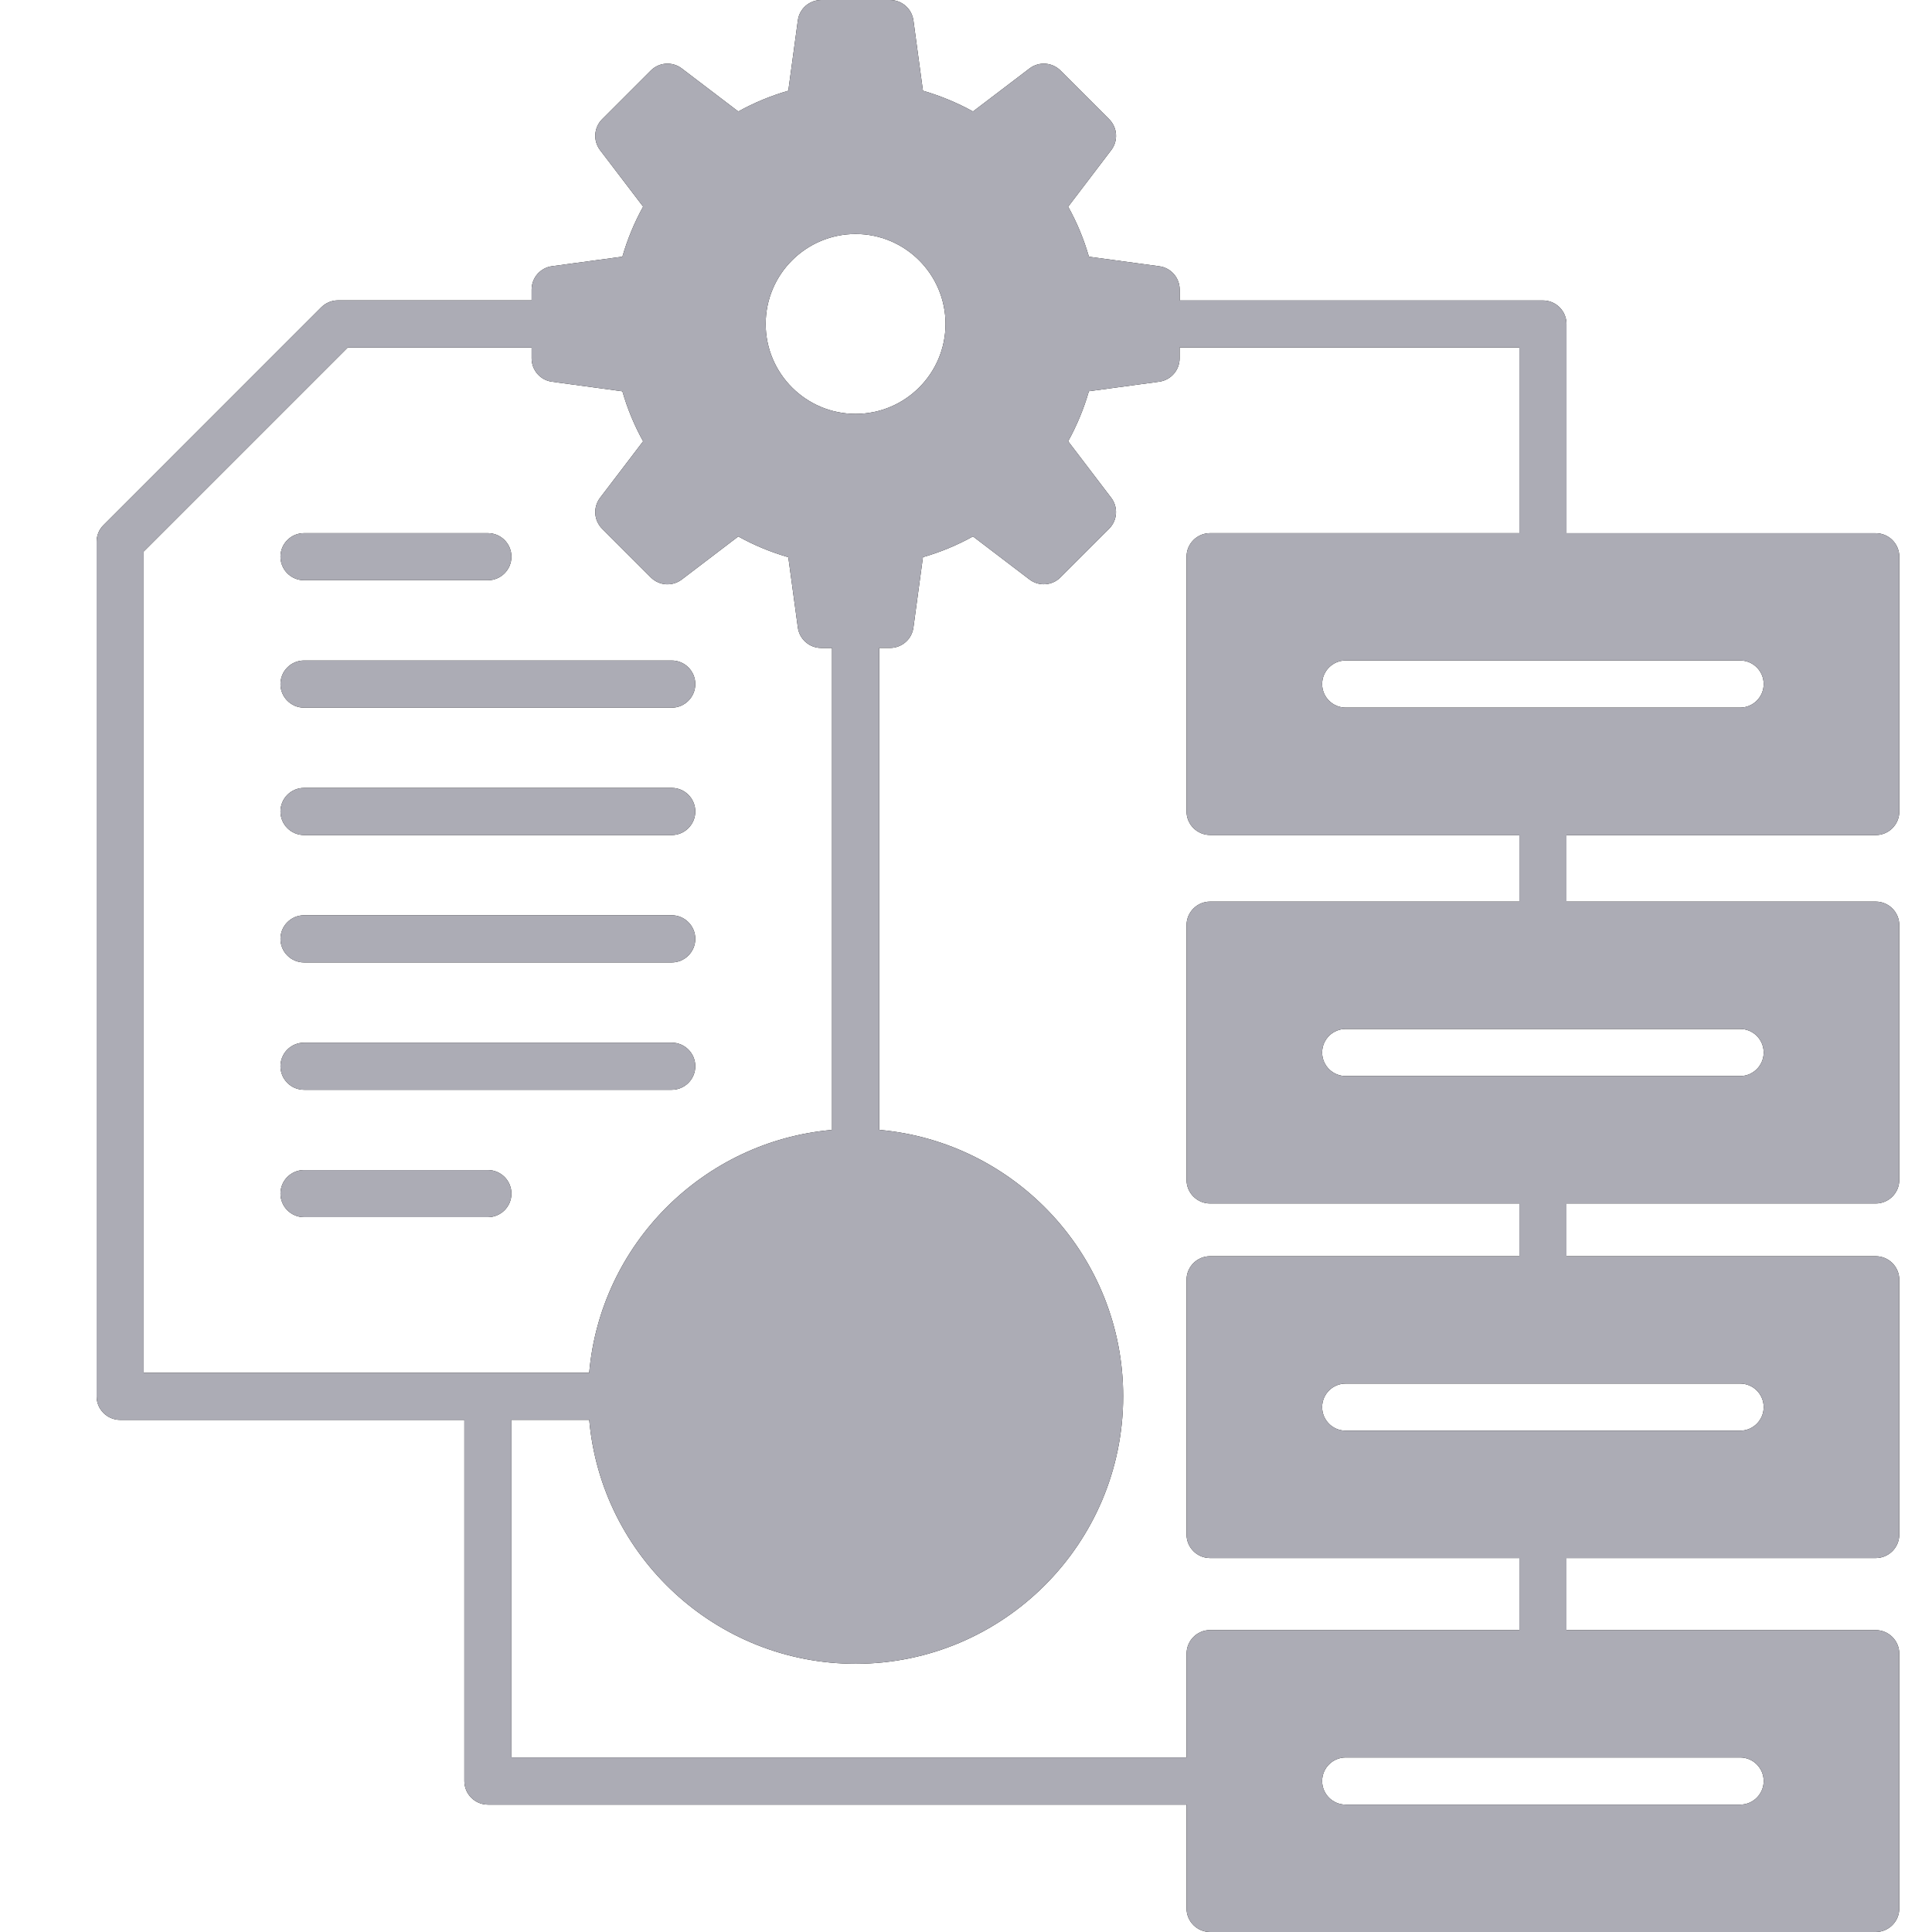
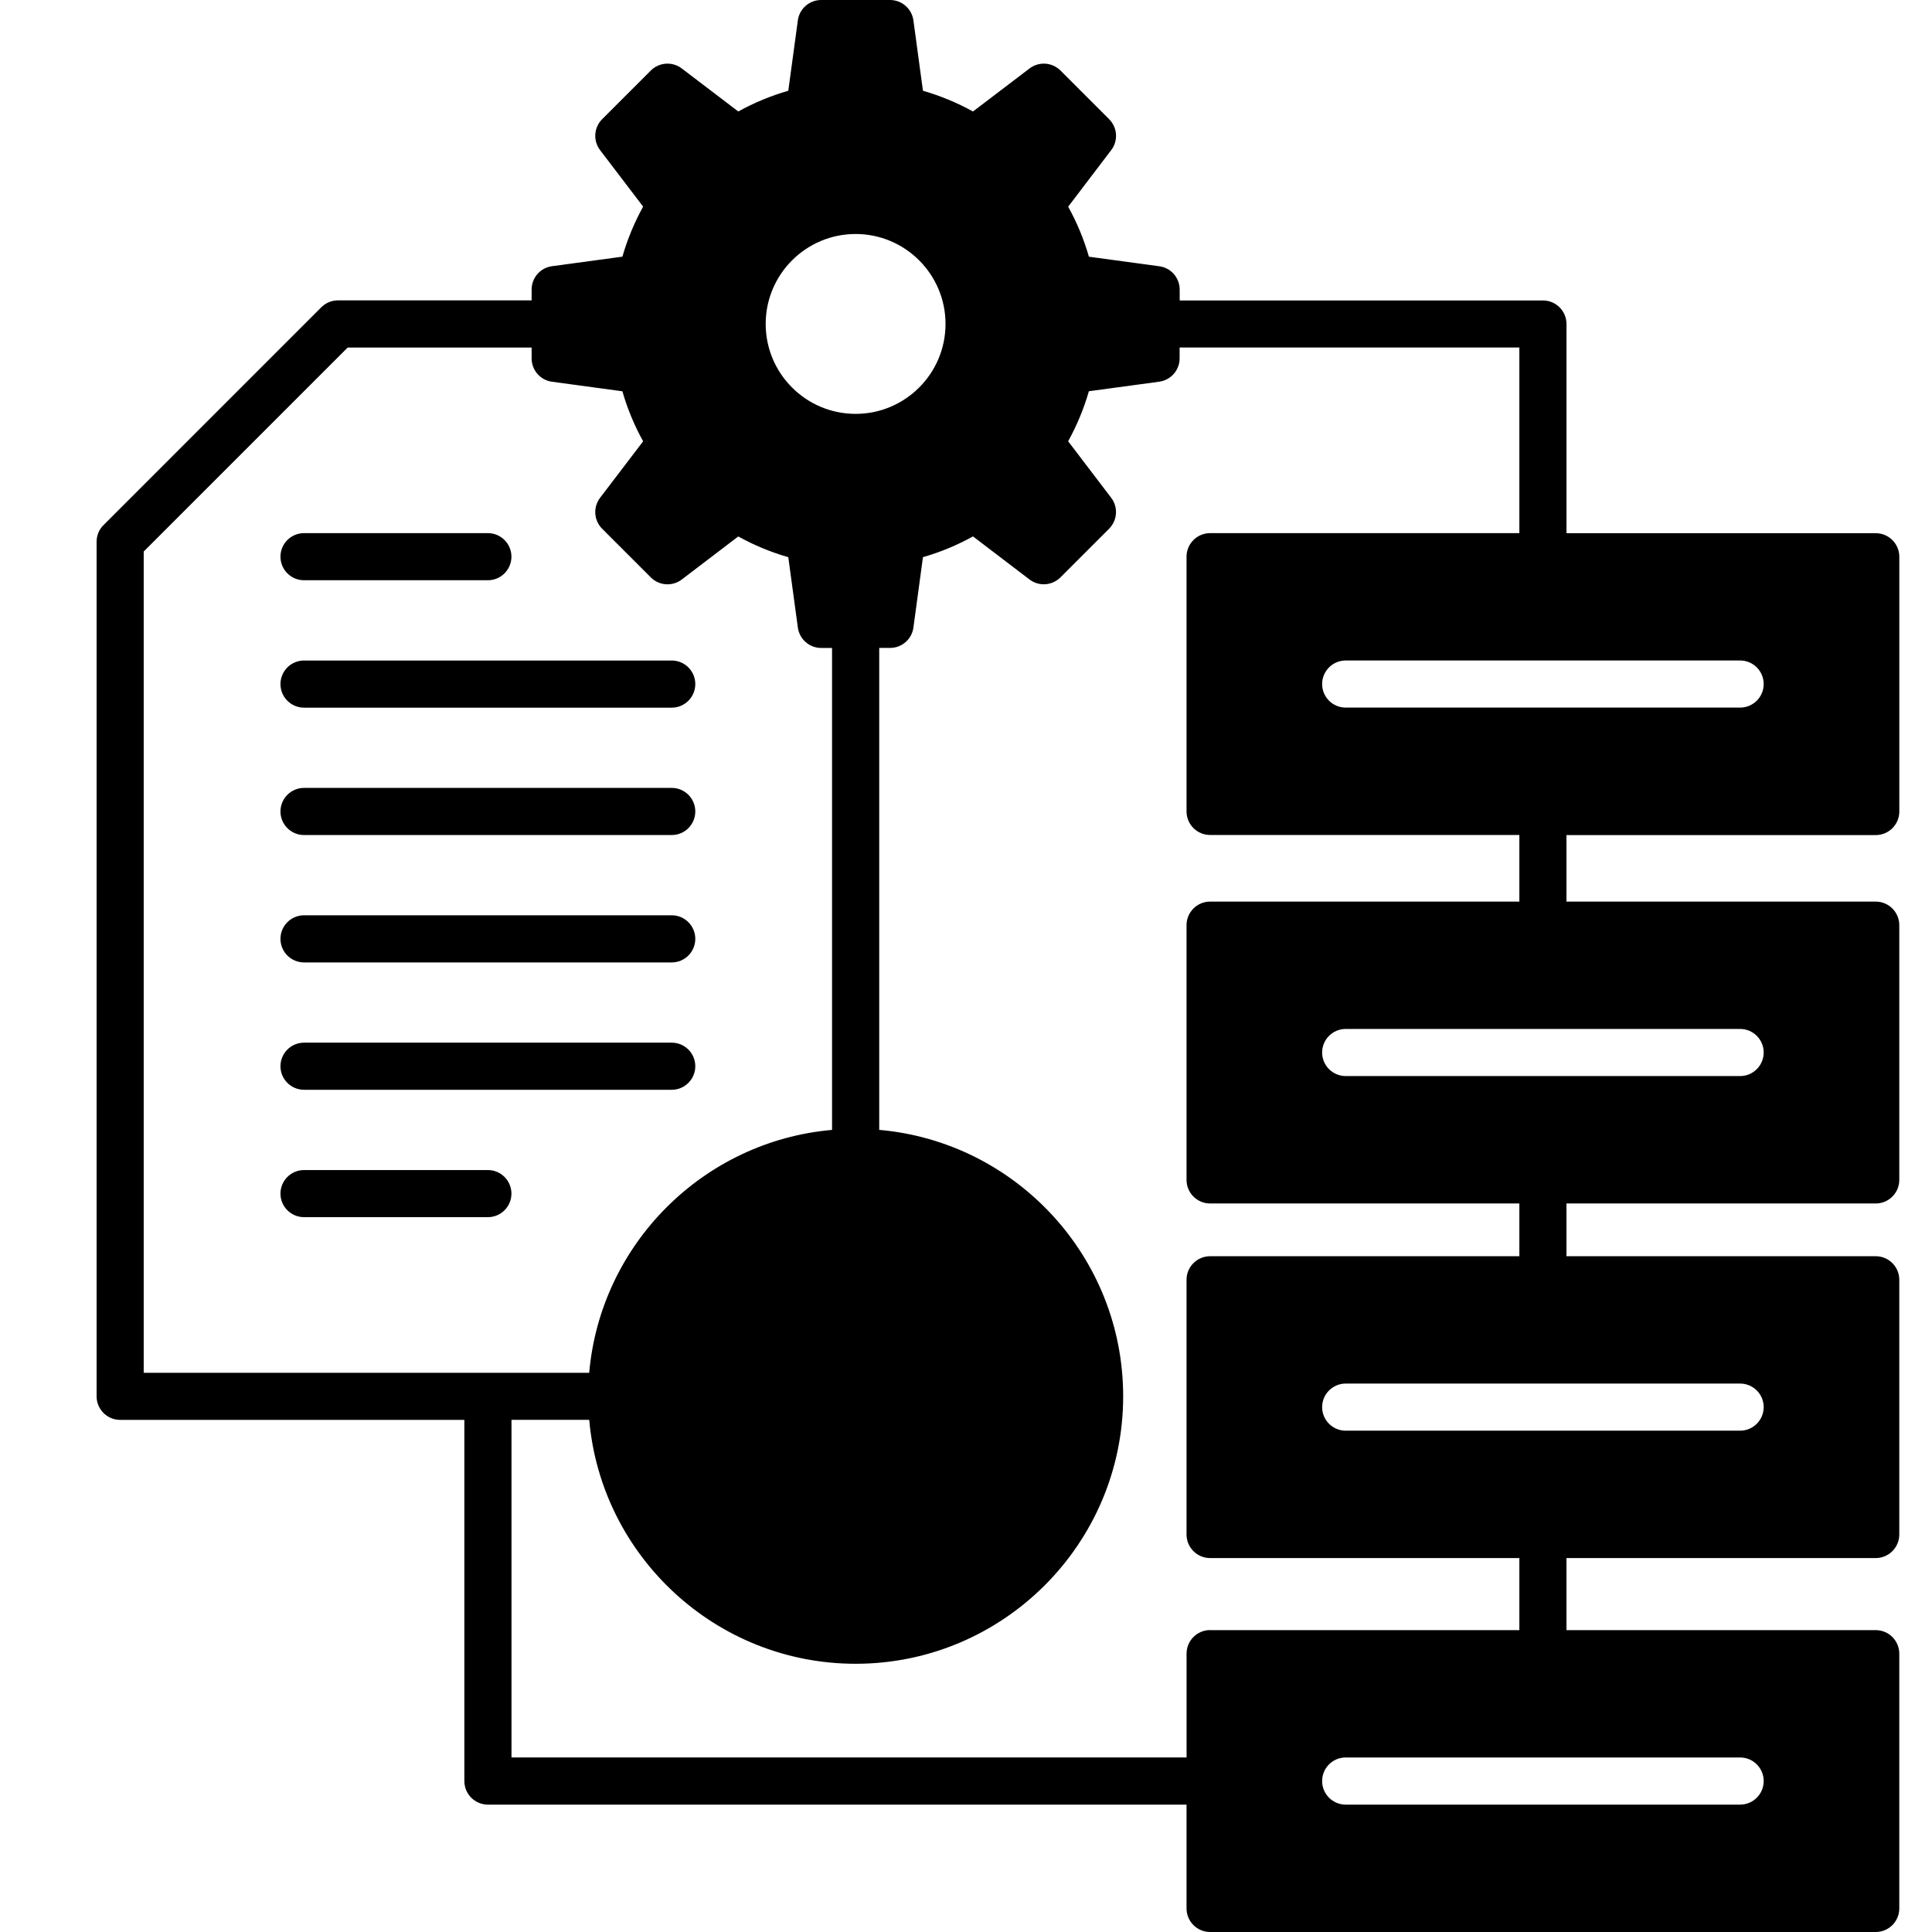
<svg xmlns="http://www.w3.org/2000/svg" width="60" height="60" viewBox="0 0 60 60" fill="none">
  <path d="M8.71 17.288C8.71 16.885 9.038 16.557 9.442 16.557H15.152C15.555 16.557 15.883 16.885 15.883 17.288C15.883 17.692 15.555 18.02 15.152 18.02H9.442C9.038 18.02 8.71 17.692 8.71 17.288ZM9.442 21.977H20.862C21.265 21.977 21.593 21.648 21.593 21.245C21.593 20.841 21.265 20.513 20.862 20.513H9.442C9.038 20.513 8.71 20.841 8.71 21.245C8.71 21.648 9.038 21.977 9.442 21.977ZM48.648 25.931V28H58.252C58.656 28 58.984 28.328 58.984 28.732V36.643C58.984 37.047 58.656 37.375 58.252 37.375H48.648V39.013H58.252C58.656 39.013 58.984 39.341 58.984 39.744V47.656C58.984 48.059 58.656 48.387 58.252 48.387H48.648V50.625H58.252C58.656 50.625 58.984 50.953 58.984 51.357V59.268C58.984 59.672 58.656 60 58.252 60H37.581C37.177 60 36.849 59.672 36.849 59.268V56.044H15.153C14.749 56.044 14.421 55.716 14.421 55.312V44.096H3.732C3.328 44.096 3 43.768 3 43.364V16.824C3 16.63 3.077 16.443 3.215 16.307L9.978 9.543C10.116 9.406 10.302 9.328 10.495 9.328H16.51V8.992C16.51 8.626 16.781 8.316 17.143 8.267L19.329 7.971C19.485 7.431 19.7 6.911 19.973 6.417L18.636 4.662C18.414 4.371 18.442 3.961 18.701 3.701L20.212 2.19C20.47 1.932 20.881 1.904 21.173 2.126L22.928 3.462C23.42 3.189 23.94 2.975 24.481 2.818L24.778 0.633C24.826 0.27 25.136 0 25.503 0H27.641C28.007 0 28.317 0.271 28.367 0.633L28.663 2.818C29.203 2.975 29.723 3.189 30.217 3.462L31.973 2.126C32.265 1.904 32.674 1.932 32.934 2.19L34.445 3.701C34.704 3.96 34.732 4.371 34.51 4.662L33.173 6.419C33.446 6.911 33.662 7.431 33.817 7.972L36.003 8.269C36.366 8.317 36.636 8.627 36.636 8.994V9.331H47.918C48.321 9.331 48.649 9.659 48.649 10.063V16.559H58.254C58.657 16.559 58.985 16.887 58.985 17.291V25.202C58.985 25.606 58.657 25.934 58.254 25.934H48.649L48.648 25.931ZM54.041 20.512H41.792C41.388 20.512 41.06 20.84 41.06 21.244C41.06 21.647 41.388 21.975 41.792 21.975H54.041C54.445 21.975 54.773 21.647 54.773 21.244C54.773 20.84 54.445 20.512 54.041 20.512ZM26.572 12.853C28.112 12.853 29.364 11.601 29.364 10.06C29.364 8.52 28.112 7.267 26.572 7.267C25.031 7.267 23.779 8.52 23.779 10.06C23.779 11.601 25.031 12.853 26.572 12.853ZM18.298 42.632C18.649 38.635 21.842 35.441 25.84 35.09V20.123H25.503C25.137 20.123 24.828 19.852 24.778 19.49L24.481 17.304C23.941 17.148 23.42 16.934 22.928 16.66L21.173 17.997C20.881 18.219 20.471 18.191 20.212 17.932L18.701 16.421C18.442 16.163 18.414 15.752 18.636 15.46L19.973 13.705C19.7 13.213 19.484 12.693 19.329 12.152L17.143 11.855C16.78 11.807 16.51 11.497 16.51 11.13V10.793H10.798L4.463 17.128V42.633H18.299L18.298 42.632ZM37.581 50.625H47.185V48.387H37.581C37.177 48.387 36.849 48.059 36.849 47.656V39.744C36.849 39.341 37.177 39.013 37.581 39.013H47.185V37.375H37.581C37.177 37.375 36.849 37.047 36.849 36.643V28.732C36.849 28.328 37.177 28 37.581 28H47.185V25.931H37.581C37.177 25.931 36.849 25.604 36.849 25.2V17.288C36.849 16.885 37.177 16.557 37.581 16.557H47.185V10.792H36.634V11.129C36.634 11.494 36.364 11.804 36.001 11.854L33.816 12.15C33.66 12.691 33.445 13.21 33.172 13.704L34.509 15.459C34.731 15.751 34.703 16.16 34.444 16.42L32.933 17.931C32.674 18.19 32.263 18.218 31.972 17.996L30.217 16.659C29.724 16.932 29.205 17.148 28.663 17.303L28.367 19.489C28.318 19.852 28.008 20.122 27.641 20.122H27.305V35.089C31.544 35.461 34.881 39.028 34.881 43.363C34.881 47.943 31.154 51.67 26.573 51.67C22.239 51.67 18.671 48.334 18.299 44.094H15.885V54.579H36.85V51.355C36.85 50.951 37.178 50.623 37.582 50.623L37.581 50.625ZM54.773 32.687C54.773 32.283 54.445 31.955 54.041 31.955H41.792C41.388 31.955 41.06 32.283 41.06 32.687C41.06 33.09 41.388 33.418 41.792 33.418H54.041C54.445 33.418 54.773 33.09 54.773 32.687ZM54.773 43.699C54.773 43.296 54.445 42.968 54.041 42.968H41.792C41.388 42.968 41.06 43.296 41.06 43.699C41.06 44.103 41.388 44.431 41.792 44.431H54.041C54.445 44.431 54.773 44.103 54.773 43.699ZM54.773 55.312C54.773 54.908 54.445 54.58 54.041 54.58H41.792C41.388 54.58 41.06 54.908 41.06 55.312C41.06 55.716 41.388 56.044 41.792 56.044H54.041C54.445 56.044 54.773 55.716 54.773 55.312ZM9.442 33.844H20.862C21.265 33.844 21.593 33.516 21.593 33.112C21.593 32.709 21.265 32.381 20.862 32.381H9.442C9.038 32.381 8.71 32.709 8.71 33.112C8.71 33.516 9.038 33.844 9.442 33.844ZM15.152 36.337H9.442C9.038 36.337 8.71 36.665 8.71 37.069C8.71 37.472 9.038 37.8 9.442 37.8H15.152C15.555 37.8 15.883 37.472 15.883 37.069C15.883 36.665 15.555 36.337 15.152 36.337ZM9.442 29.889H20.862C21.265 29.889 21.593 29.561 21.593 29.157C21.593 28.754 21.265 28.425 20.862 28.425H9.442C9.038 28.425 8.71 28.754 8.71 29.157C8.71 29.561 9.038 29.889 9.442 29.889ZM9.442 25.933H20.862C21.265 25.933 21.593 25.605 21.593 25.201C21.593 24.797 21.265 24.469 20.862 24.469H9.442C9.038 24.469 8.71 24.797 8.71 25.201C8.71 25.605 9.038 25.933 9.442 25.933Z" fill="black" />
-   <path d="M8.71 17.288C8.71 16.885 9.038 16.557 9.442 16.557H15.152C15.555 16.557 15.883 16.885 15.883 17.288C15.883 17.692 15.555 18.02 15.152 18.02H9.442C9.038 18.02 8.71 17.692 8.71 17.288ZM9.442 21.977H20.862C21.265 21.977 21.593 21.648 21.593 21.245C21.593 20.841 21.265 20.513 20.862 20.513H9.442C9.038 20.513 8.71 20.841 8.71 21.245C8.71 21.648 9.038 21.977 9.442 21.977ZM48.648 25.931V28H58.252C58.656 28 58.984 28.328 58.984 28.732V36.643C58.984 37.047 58.656 37.375 58.252 37.375H48.648V39.013H58.252C58.656 39.013 58.984 39.341 58.984 39.744V47.656C58.984 48.059 58.656 48.387 58.252 48.387H48.648V50.625H58.252C58.656 50.625 58.984 50.953 58.984 51.357V59.268C58.984 59.672 58.656 60 58.252 60H37.581C37.177 60 36.849 59.672 36.849 59.268V56.044H15.153C14.749 56.044 14.421 55.716 14.421 55.312V44.096H3.732C3.328 44.096 3 43.768 3 43.364V16.824C3 16.63 3.077 16.443 3.215 16.307L9.978 9.543C10.116 9.406 10.302 9.328 10.495 9.328H16.51V8.992C16.51 8.626 16.781 8.316 17.143 8.267L19.329 7.971C19.485 7.431 19.7 6.911 19.973 6.417L18.636 4.662C18.414 4.371 18.442 3.961 18.701 3.701L20.212 2.19C20.47 1.932 20.881 1.904 21.173 2.126L22.928 3.462C23.42 3.189 23.94 2.975 24.481 2.818L24.778 0.633C24.826 0.27 25.136 0 25.503 0H27.641C28.007 0 28.317 0.271 28.367 0.633L28.663 2.818C29.203 2.975 29.723 3.189 30.217 3.462L31.973 2.126C32.265 1.904 32.674 1.932 32.934 2.19L34.445 3.701C34.704 3.96 34.732 4.371 34.51 4.662L33.173 6.419C33.446 6.911 33.662 7.431 33.817 7.972L36.003 8.269C36.366 8.317 36.636 8.627 36.636 8.994V9.331H47.918C48.321 9.331 48.649 9.659 48.649 10.063V16.559H58.254C58.657 16.559 58.985 16.887 58.985 17.291V25.202C58.985 25.606 58.657 25.934 58.254 25.934H48.649L48.648 25.931ZM54.041 20.512H41.792C41.388 20.512 41.06 20.84 41.06 21.244C41.06 21.647 41.388 21.975 41.792 21.975H54.041C54.445 21.975 54.773 21.647 54.773 21.244C54.773 20.84 54.445 20.512 54.041 20.512ZM26.572 12.853C28.112 12.853 29.364 11.601 29.364 10.06C29.364 8.52 28.112 7.267 26.572 7.267C25.031 7.267 23.779 8.52 23.779 10.06C23.779 11.601 25.031 12.853 26.572 12.853ZM18.298 42.632C18.649 38.635 21.842 35.441 25.84 35.09V20.123H25.503C25.137 20.123 24.828 19.852 24.778 19.49L24.481 17.304C23.941 17.148 23.42 16.934 22.928 16.66L21.173 17.997C20.881 18.219 20.471 18.191 20.212 17.932L18.701 16.421C18.442 16.163 18.414 15.752 18.636 15.46L19.973 13.705C19.7 13.213 19.484 12.693 19.329 12.152L17.143 11.855C16.78 11.807 16.51 11.497 16.51 11.13V10.793H10.798L4.463 17.128V42.633H18.299L18.298 42.632ZM37.581 50.625H47.185V48.387H37.581C37.177 48.387 36.849 48.059 36.849 47.656V39.744C36.849 39.341 37.177 39.013 37.581 39.013H47.185V37.375H37.581C37.177 37.375 36.849 37.047 36.849 36.643V28.732C36.849 28.328 37.177 28 37.581 28H47.185V25.931H37.581C37.177 25.931 36.849 25.604 36.849 25.2V17.288C36.849 16.885 37.177 16.557 37.581 16.557H47.185V10.792H36.634V11.129C36.634 11.494 36.364 11.804 36.001 11.854L33.816 12.15C33.66 12.691 33.445 13.21 33.172 13.704L34.509 15.459C34.731 15.751 34.703 16.16 34.444 16.42L32.933 17.931C32.674 18.19 32.263 18.218 31.972 17.996L30.217 16.659C29.724 16.932 29.205 17.148 28.663 17.303L28.367 19.489C28.318 19.852 28.008 20.122 27.641 20.122H27.305V35.089C31.544 35.461 34.881 39.028 34.881 43.363C34.881 47.943 31.154 51.67 26.573 51.67C22.239 51.67 18.671 48.334 18.299 44.094H15.885V54.579H36.85V51.355C36.85 50.951 37.178 50.623 37.582 50.623L37.581 50.625ZM54.773 32.687C54.773 32.283 54.445 31.955 54.041 31.955H41.792C41.388 31.955 41.06 32.283 41.06 32.687C41.06 33.09 41.388 33.418 41.792 33.418H54.041C54.445 33.418 54.773 33.09 54.773 32.687ZM54.773 43.699C54.773 43.296 54.445 42.968 54.041 42.968H41.792C41.388 42.968 41.06 43.296 41.06 43.699C41.06 44.103 41.388 44.431 41.792 44.431H54.041C54.445 44.431 54.773 44.103 54.773 43.699ZM54.773 55.312C54.773 54.908 54.445 54.58 54.041 54.58H41.792C41.388 54.58 41.06 54.908 41.06 55.312C41.06 55.716 41.388 56.044 41.792 56.044H54.041C54.445 56.044 54.773 55.716 54.773 55.312ZM9.442 33.844H20.862C21.265 33.844 21.593 33.516 21.593 33.112C21.593 32.709 21.265 32.381 20.862 32.381H9.442C9.038 32.381 8.71 32.709 8.71 33.112C8.71 33.516 9.038 33.844 9.442 33.844ZM15.152 36.337H9.442C9.038 36.337 8.71 36.665 8.71 37.069C8.71 37.472 9.038 37.8 9.442 37.8H15.152C15.555 37.8 15.883 37.472 15.883 37.069C15.883 36.665 15.555 36.337 15.152 36.337ZM9.442 29.889H20.862C21.265 29.889 21.593 29.561 21.593 29.157C21.593 28.754 21.265 28.425 20.862 28.425H9.442C9.038 28.425 8.71 28.754 8.71 29.157C8.71 29.561 9.038 29.889 9.442 29.889ZM9.442 25.933H20.862C21.265 25.933 21.593 25.605 21.593 25.201C21.593 24.797 21.265 24.469 20.862 24.469H9.442C9.038 24.469 8.71 24.797 8.71 25.201C8.71 25.605 9.038 25.933 9.442 25.933Z" fill="#ACACB5" />
</svg>